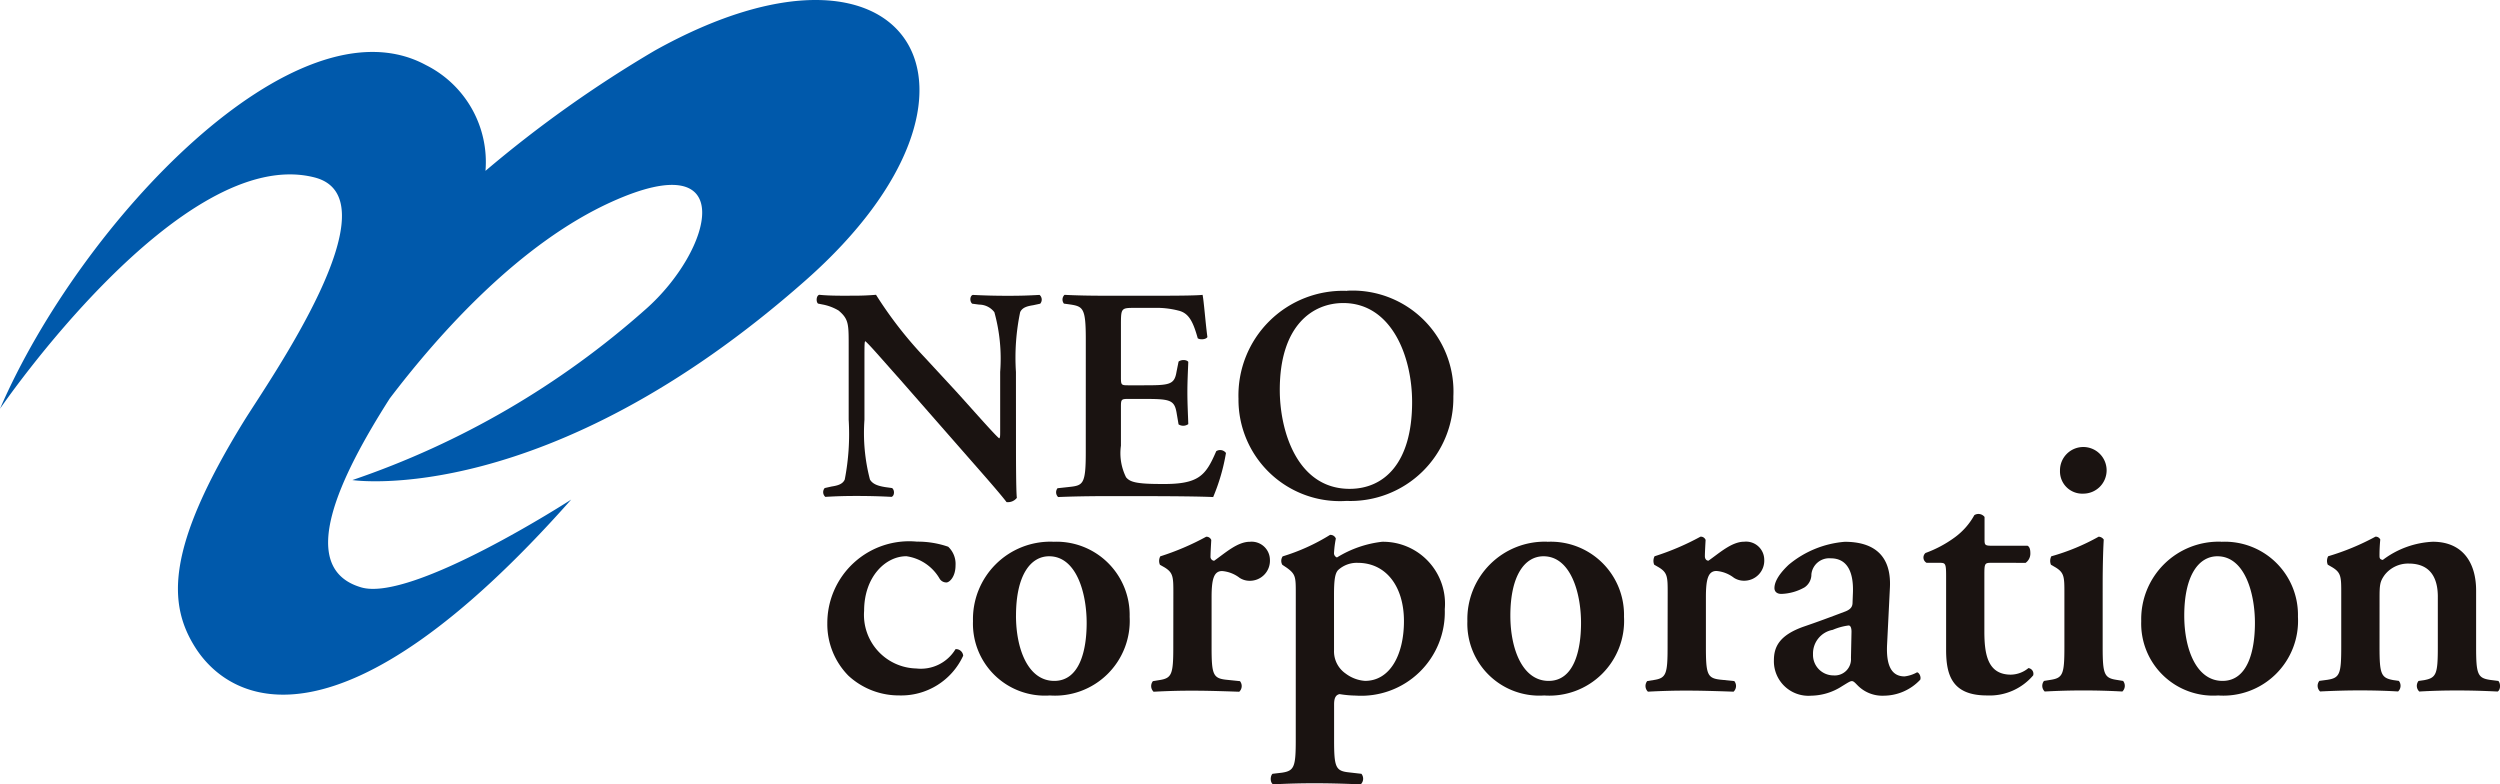
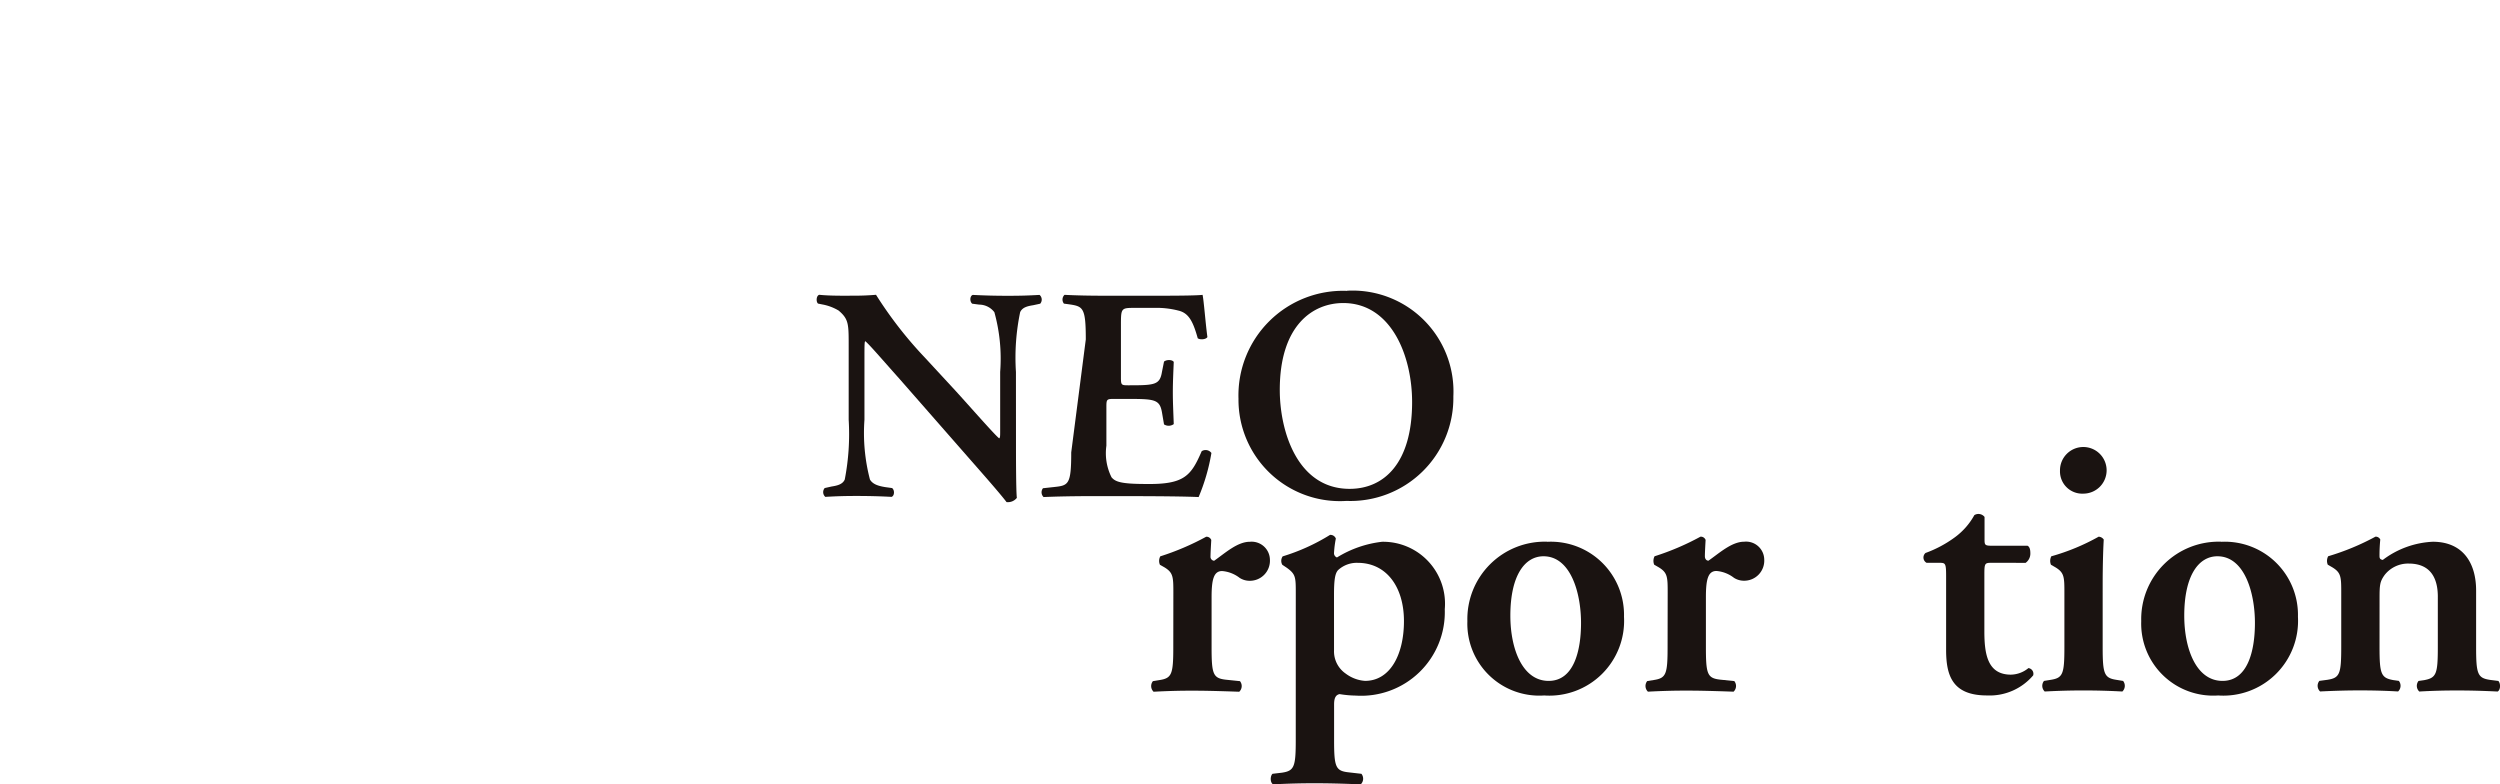
<svg xmlns="http://www.w3.org/2000/svg" width="110.009" height="34.514" viewBox="0 0 110.009 34.514">
  <g transform="translate(0 1.959)">
-     <path d="M28.817,2.223a53.263,53.263,0,0,0-7.454,5.295,4.768,4.768,0,0,0-2.622-4.655C13.029-.231,3.571,9.738,0,17.987c0,0,7.975-11.682,13.842-10.179,3.649.936-2.05,9.005-3.117,10.738-3.437,5.583-3.336,8.033-2.138,9.936,1.59,2.52,6.462,4.884,16.549-6.5,0,0-7,4.527-9.243,3.864-2.9-.851-.927-4.888,1.258-8.314,2.218-2.915,5.739-6.829,9.761-8.65,5.7-2.576,4.43,2.142,1.5,4.726a37.706,37.706,0,0,1-12.906,7.517s8.547,1.288,19.964-8.807C44.9,3.982,40-4.006,28.817,2.223" transform="translate(0 -1.959)" fill="#0059ab" />
    <path d="M106.109,41.722c0,.4,0,2.044.038,2.35a.5.5,0,0,1-.453.186c-.213-.279-.6-.734-1.563-1.829l-3.126-3.568c-.868-.974-1.3-1.483-1.523-1.681-.041,0-.041.146-.041.854v2.6a8.091,8.091,0,0,0,.242,2.632c.12.2.347.281.681.334l.293.04c.121.093.108.348-.026.388-.494-.027-1.016-.04-1.523-.04-.56,0-.922.013-1.389.04a.276.276,0,0,1-.027-.388l.294-.066c.254-.04.494-.094.588-.309a10.476,10.476,0,0,0,.173-2.632V37.473c0-1.041.013-1.256-.442-1.643a2.138,2.138,0,0,0-.707-.267l-.2-.04c-.093-.08-.08-.348.054-.387.508.054,1.242.039,1.576.039.281,0,.6-.012.922-.039A17.771,17.771,0,0,0,102.1,37.9l1.335,1.445c.562.613,1.8,2.028,1.938,2.109.04-.04.04-.106.04-.321v-2.6a7.659,7.659,0,0,0-.255-2.631.845.845,0,0,0-.666-.334l-.308-.04c-.12-.094-.107-.348.026-.387.521.027,1.016.039,1.537.039.574,0,.922-.012,1.4-.039a.273.273,0,0,1,.027.387l-.306.066c-.255.041-.481.094-.576.308a9.808,9.808,0,0,0-.185,2.631Z" transform="translate(-61.402 -24.123)" fill="#1a1311" />
-     <path d="M127.185,37.1c0-1.415-.12-1.455-.749-1.547l-.213-.028a.286.286,0,0,1,.026-.387c.507.027,1.136.039,1.724.039h2.55c.855,0,1.63-.012,1.8-.039.054.227.133,1.283.213,1.856-.052.107-.32.134-.426.054-.214-.776-.414-1.109-.842-1.215a3.85,3.85,0,0,0-1.068-.121h-.895c-.574,0-.574.026-.574.788v2.258c0,.347.012.361.32.361h.64c1.164,0,1.39-.014,1.485-.588l.091-.454c.107-.094.361-.094.428.013-.013.36-.04.842-.04,1.336s.027.976.04,1.4a.377.377,0,0,1-.428.012l-.091-.533c-.1-.562-.322-.587-1.485-.587h-.64c-.308,0-.32.025-.32.36v1.7a2.372,2.372,0,0,0,.226,1.388c.16.189.387.295,1.51.295,1.7.027,1.989-.361,2.458-1.443a.319.319,0,0,1,.428.079,8.694,8.694,0,0,1-.563,1.939c-.588-.027-1.736-.04-3.3-.04h-1.522c-.588,0-1.4.013-2,.04a.288.288,0,0,1-.027-.388l.494-.054c.629-.067.749-.106.749-1.523Z" transform="translate(-79.406 -24.123)" fill="#1a1311" />
+     <path d="M127.185,37.1c0-1.415-.12-1.455-.749-1.547l-.213-.028a.286.286,0,0,1,.026-.387c.507.027,1.136.039,1.724.039h2.55c.855,0,1.63-.012,1.8-.039.054.227.133,1.283.213,1.856-.052.107-.32.134-.426.054-.214-.776-.414-1.109-.842-1.215a3.85,3.85,0,0,0-1.068-.121h-.895c-.574,0-.574.026-.574.788v2.258c0,.347.012.361.32.361c1.164,0,1.39-.014,1.485-.588l.091-.454c.107-.094.361-.094.428.013-.013.36-.04.842-.04,1.336s.027.976.04,1.4a.377.377,0,0,1-.428.012l-.091-.533c-.1-.562-.322-.587-1.485-.587h-.64c-.308,0-.32.025-.32.36v1.7a2.372,2.372,0,0,0,.226,1.388c.16.189.387.295,1.51.295,1.7.027,1.989-.361,2.458-1.443a.319.319,0,0,1,.428.079,8.694,8.694,0,0,1-.563,1.939c-.588-.027-1.736-.04-3.3-.04h-1.522c-.588,0-1.4.013-2,.04a.288.288,0,0,1-.027-.388l.494-.054c.629-.067.749-.106.749-1.523Z" transform="translate(-79.406 -24.123)" fill="#1a1311" />
    <path d="M152.223,35.2c2.123,0,3.032,2.339,3.032,4.356,0,2.685-1.229,3.82-2.751,3.82-2.285,0-3.072-2.51-3.072-4.355,0-2.844,1.456-3.821,2.791-3.821m.174-.535a4.6,4.6,0,0,0-4.782,4.742,4.462,4.462,0,0,0,4.755,4.5,4.532,4.532,0,0,0,4.7-4.6,4.44,4.44,0,0,0-4.676-4.649" transform="translate(-93.117 -23.824)" fill="#1a1311" />
-     <path d="M103.928,64.79a1.037,1.037,0,0,1,.32.817c0,.513-.273.752-.4.752a.344.344,0,0,1-.306-.176,2.015,2.015,0,0,0-1.458-.978c-.914,0-1.859.9-1.859,2.405a2.359,2.359,0,0,0,2.293,2.534,1.782,1.782,0,0,0,1.73-.851.318.318,0,0,1,.337.289,3,3,0,0,1-2.821,1.748,3.268,3.268,0,0,1-2.229-.867,3.229,3.229,0,0,1-.929-2.307,3.6,3.6,0,0,1,3.943-3.593,4.09,4.09,0,0,1,1.378.225" transform="translate(-62.201 -42.688)" fill="#1a1311" />
-     <path d="M117.864,67.82c0-1.78.64-2.615,1.458-2.615,1.187,0,1.651,1.588,1.651,2.935,0,1.235-.32,2.549-1.426,2.549-1.155,0-1.684-1.41-1.684-2.869m1.62-3.256a3.408,3.408,0,0,0-3.512,3.494,3.166,3.166,0,0,0,3.382,3.272,3.29,3.29,0,0,0,3.511-3.462,3.219,3.219,0,0,0-3.381-3.3" transform="translate(-73.156 -42.686)" fill="#1a1311" />
    <path d="M138.191,66.461c0-.721,0-.913-.4-1.153L137.6,65.2a.423.423,0,0,1,.016-.371,11.372,11.372,0,0,0,2.019-.863.226.226,0,0,1,.224.144c-.016.3-.033.575-.033.719a.173.173,0,0,0,.161.194c.5-.352,1.026-.835,1.571-.835a.805.805,0,0,1,.882.786.884.884,0,0,1-.9.931.812.812,0,0,1-.433-.129,1.455,1.455,0,0,0-.77-.3c-.369,0-.464.37-.464,1.154v2.2c0,1.185.064,1.361.626,1.427l.623.064a.342.342,0,0,1-.032.466c-.961-.033-1.506-.047-2.1-.047-.528,0-1.058.014-1.668.047a.343.343,0,0,1-.03-.466l.286-.047c.545-.083.61-.258.61-1.444Z" transform="translate(-86.559 -42.307)" fill="#1a1311" />
    <path d="M154.244,66.385c0-.673.048-.945.177-1.089a1.211,1.211,0,0,1,.866-.322c1.251,0,2.035,1.042,2.035,2.564,0,1.475-.608,2.63-1.713,2.63a1.591,1.591,0,0,1-.85-.32,1.188,1.188,0,0,1-.514-1.028Zm-1.683,6.38c0,1.186-.065,1.362-.609,1.443l-.415.049c-.113.114-.1.4.03.465.643-.035,1.267-.049,1.8-.049.593,0,1.218.014,2.052.049a.343.343,0,0,0,.031-.465l-.576-.066c-.562-.064-.626-.24-.626-1.426V71.2c0-.321.1-.418.241-.45a4.7,4.7,0,0,0,.7.065,3.68,3.68,0,0,0,3.929-3.8,2.725,2.725,0,0,0-2.757-2.968,4.808,4.808,0,0,0-1.987.691.2.2,0,0,1-.129-.208,4.528,4.528,0,0,1,.08-.625.254.254,0,0,0-.256-.161,8.791,8.791,0,0,1-2.083.945.343.343,0,0,0-.016.371l.192.128c.4.287.4.416.4,1.137Z" transform="translate(-95.543 -42.166)" fill="#1a1311" />
    <path d="M176.785,67.82c0-1.78.641-2.615,1.459-2.615,1.185,0,1.651,1.588,1.651,2.935,0,1.235-.321,2.549-1.425,2.549-1.154,0-1.685-1.41-1.685-2.869m1.619-3.256a3.406,3.406,0,0,0-3.51,3.494,3.166,3.166,0,0,0,3.381,3.272,3.29,3.29,0,0,0,3.511-3.462,3.219,3.219,0,0,0-3.382-3.3" transform="translate(-110.324 -42.686)" fill="#1a1311" />
    <path d="M197.111,66.461c0-.721,0-.913-.4-1.153l-.193-.111a.437.437,0,0,1,.016-.371,11.367,11.367,0,0,0,2.021-.863.227.227,0,0,1,.225.144c-.017.3-.032.575-.032.719,0,.113.063.194.158.194.5-.352,1.028-.835,1.573-.835a.8.8,0,0,1,.881.786.884.884,0,0,1-.9.931.817.817,0,0,1-.434-.129,1.449,1.449,0,0,0-.768-.3c-.371,0-.465.37-.465,1.154v2.2c0,1.185.062,1.361.624,1.427l.625.064a.342.342,0,0,1-.032.466c-.962-.033-1.507-.047-2.1-.047-.529,0-1.058.014-1.668.047a.347.347,0,0,1-.032-.466l.289-.047c.544-.083.608-.258.608-1.444Z" transform="translate(-123.727 -42.307)" fill="#1a1311" />
-     <path d="M214.834,69.678a.714.714,0,0,1-.77.769.9.9,0,0,1-.9-.929,1.058,1.058,0,0,1,.867-1.075,2.6,2.6,0,0,1,.7-.193c.08,0,.127.1.127.274Zm1.715-3.11c.064-1.411-.721-2-1.987-2a4.4,4.4,0,0,0-2.47,1.012c-.529.5-.625.833-.625,1.025,0,.146.1.256.3.256a2.2,2.2,0,0,0,1.026-.289.681.681,0,0,0,.3-.577.788.788,0,0,1,.85-.7c.786,0,1.01.7.977,1.524l-.016.416c0,.16-.048.306-.367.417-.594.226-1.2.45-1.763.642-1.107.384-1.331.913-1.331,1.492a1.52,1.52,0,0,0,1.636,1.554,2.565,2.565,0,0,0,1.361-.417c.241-.145.353-.225.433-.225s.145.079.257.192a1.527,1.527,0,0,0,1.154.45,2.217,2.217,0,0,0,1.6-.705c.048-.144-.064-.323-.144-.323a1.473,1.473,0,0,1-.546.179c-.578,0-.818-.483-.77-1.411Z" transform="translate(-133.385 -42.686)" fill="#1a1311" />
    <path d="M232.242,63.409c-.287,0-.3.032-.3.545v2.471c0,1.008.143,1.905,1.169,1.905a1.245,1.245,0,0,0,.77-.289.252.252,0,0,1,.209.321,2.513,2.513,0,0,1-2.036.883c-1.523,0-1.795-.883-1.795-2.005V63.988c0-.561-.033-.579-.289-.579H229.4a.265.265,0,0,1-.047-.433,5.119,5.119,0,0,0,1.266-.672,3.005,3.005,0,0,0,.882-.993.341.341,0,0,1,.449.079v.961c0,.259,0,.306.3.306h1.589c.1.048.127.176.127.338a.5.5,0,0,1-.208.415Z" transform="translate(-144.623 -40.602)" fill="#1a1311" />
    <path d="M246.078,62.136c0,1.185.065,1.361.609,1.444l.289.047a.343.343,0,0,1-.032.466c-.593-.032-1.138-.047-1.731-.047-.529,0-1.074.014-1.684.047a.343.343,0,0,1-.032-.466l.289-.047c.545-.083.608-.258.608-1.444V59.778c0-.721,0-.913-.4-1.153l-.192-.111a.445.445,0,0,1,.016-.371,9.467,9.467,0,0,0,2.084-.863.285.285,0,0,1,.223.127c-.031.529-.047,1.3-.047,1.956ZM244.2,54.376a1.026,1.026,0,1,1,1.026,1.01.979.979,0,0,1-1.026-1.01" transform="translate(-153.553 -35.623)" fill="#1a1311" />
    <path d="M257.107,67.82c0-1.78.64-2.615,1.459-2.615,1.186,0,1.651,1.588,1.651,2.935,0,1.235-.32,2.549-1.427,2.549-1.154,0-1.683-1.41-1.683-2.869m1.619-3.256a3.408,3.408,0,0,0-3.512,3.494A3.168,3.168,0,0,0,258.6,71.33a3.289,3.289,0,0,0,3.51-3.462,3.219,3.219,0,0,0-3.381-3.3" transform="translate(-160.992 -42.686)" fill="#1a1311" />
    <path d="M278.966,68.818c0,1.185.063,1.361.609,1.457l.24.034a.343.343,0,0,1-.032.466c-.562-.033-1.106-.047-1.7-.047-.513,0-1.058.014-1.732.047a.342.342,0,0,1-.032-.466l.352-.047c.546-.083.61-.258.61-1.444V66.461c0-.721,0-.913-.4-1.153l-.193-.112a.435.435,0,0,1,.018-.371,10.773,10.773,0,0,0,2.083-.863.226.226,0,0,1,.21.127,6.818,6.818,0,0,0-.034.736c0,.113.049.145.145.162a3.936,3.936,0,0,1,2.2-.8c1.3,0,1.906.9,1.906,2.149v2.485c0,1.185.063,1.361.609,1.444l.368.047c.111.112.1.4-.032.466-.672-.033-1.217-.047-1.81-.047-.53,0-1.075.014-1.635.047a.343.343,0,0,1-.033-.466l.24-.034c.545-.1.608-.272.608-1.457V66.606c0-.817-.319-1.459-1.282-1.459a1.31,1.31,0,0,0-1.057.5c-.209.291-.225.433-.225,1.027Z" transform="translate(-174.258 -42.307)" fill="#1a1311" />
  </g>
</svg>